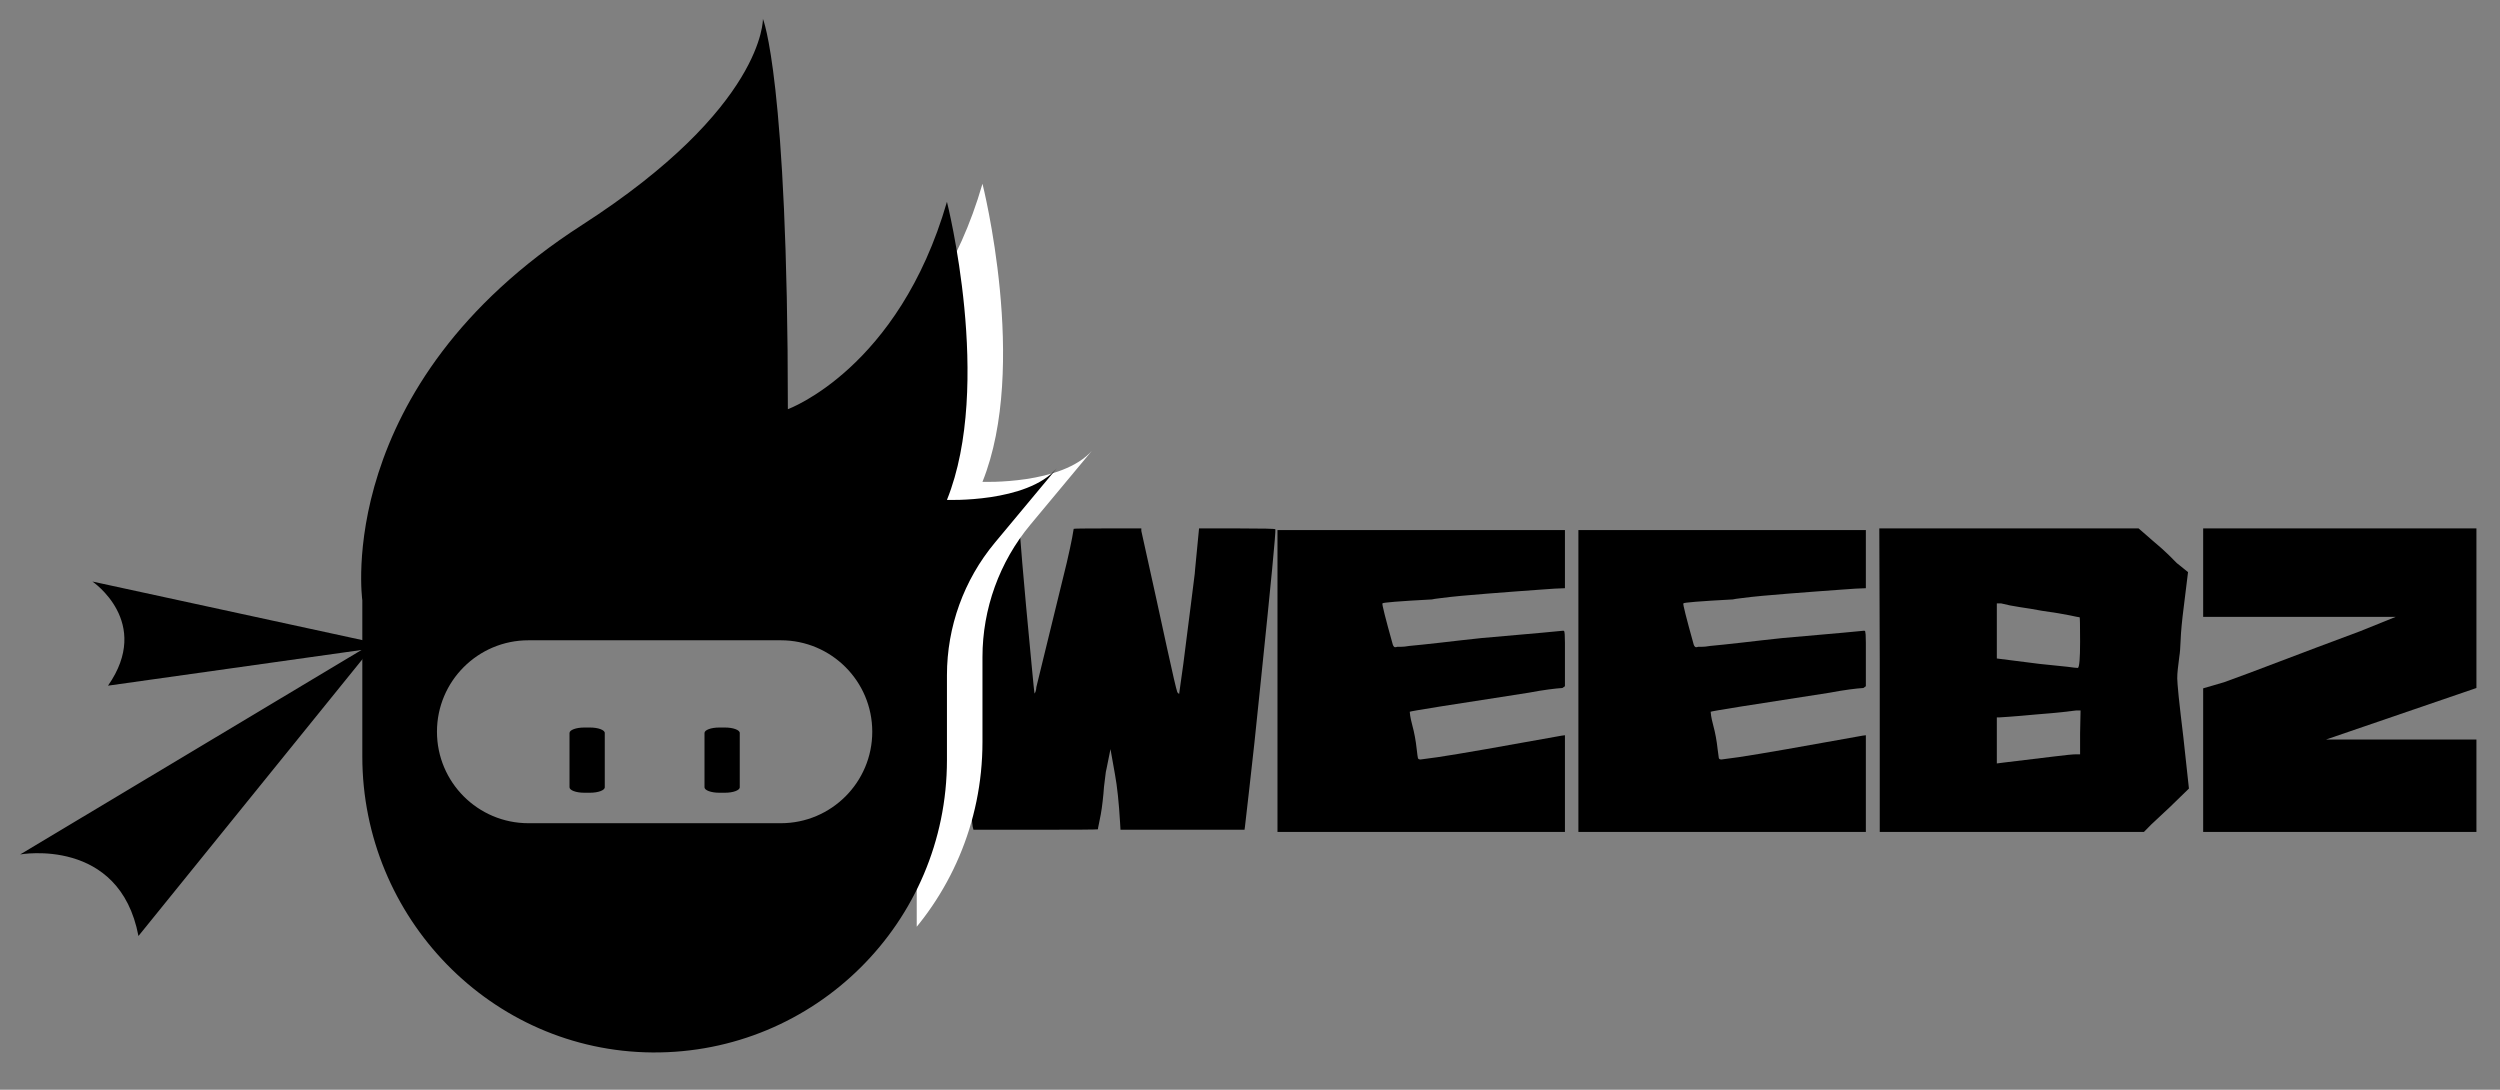
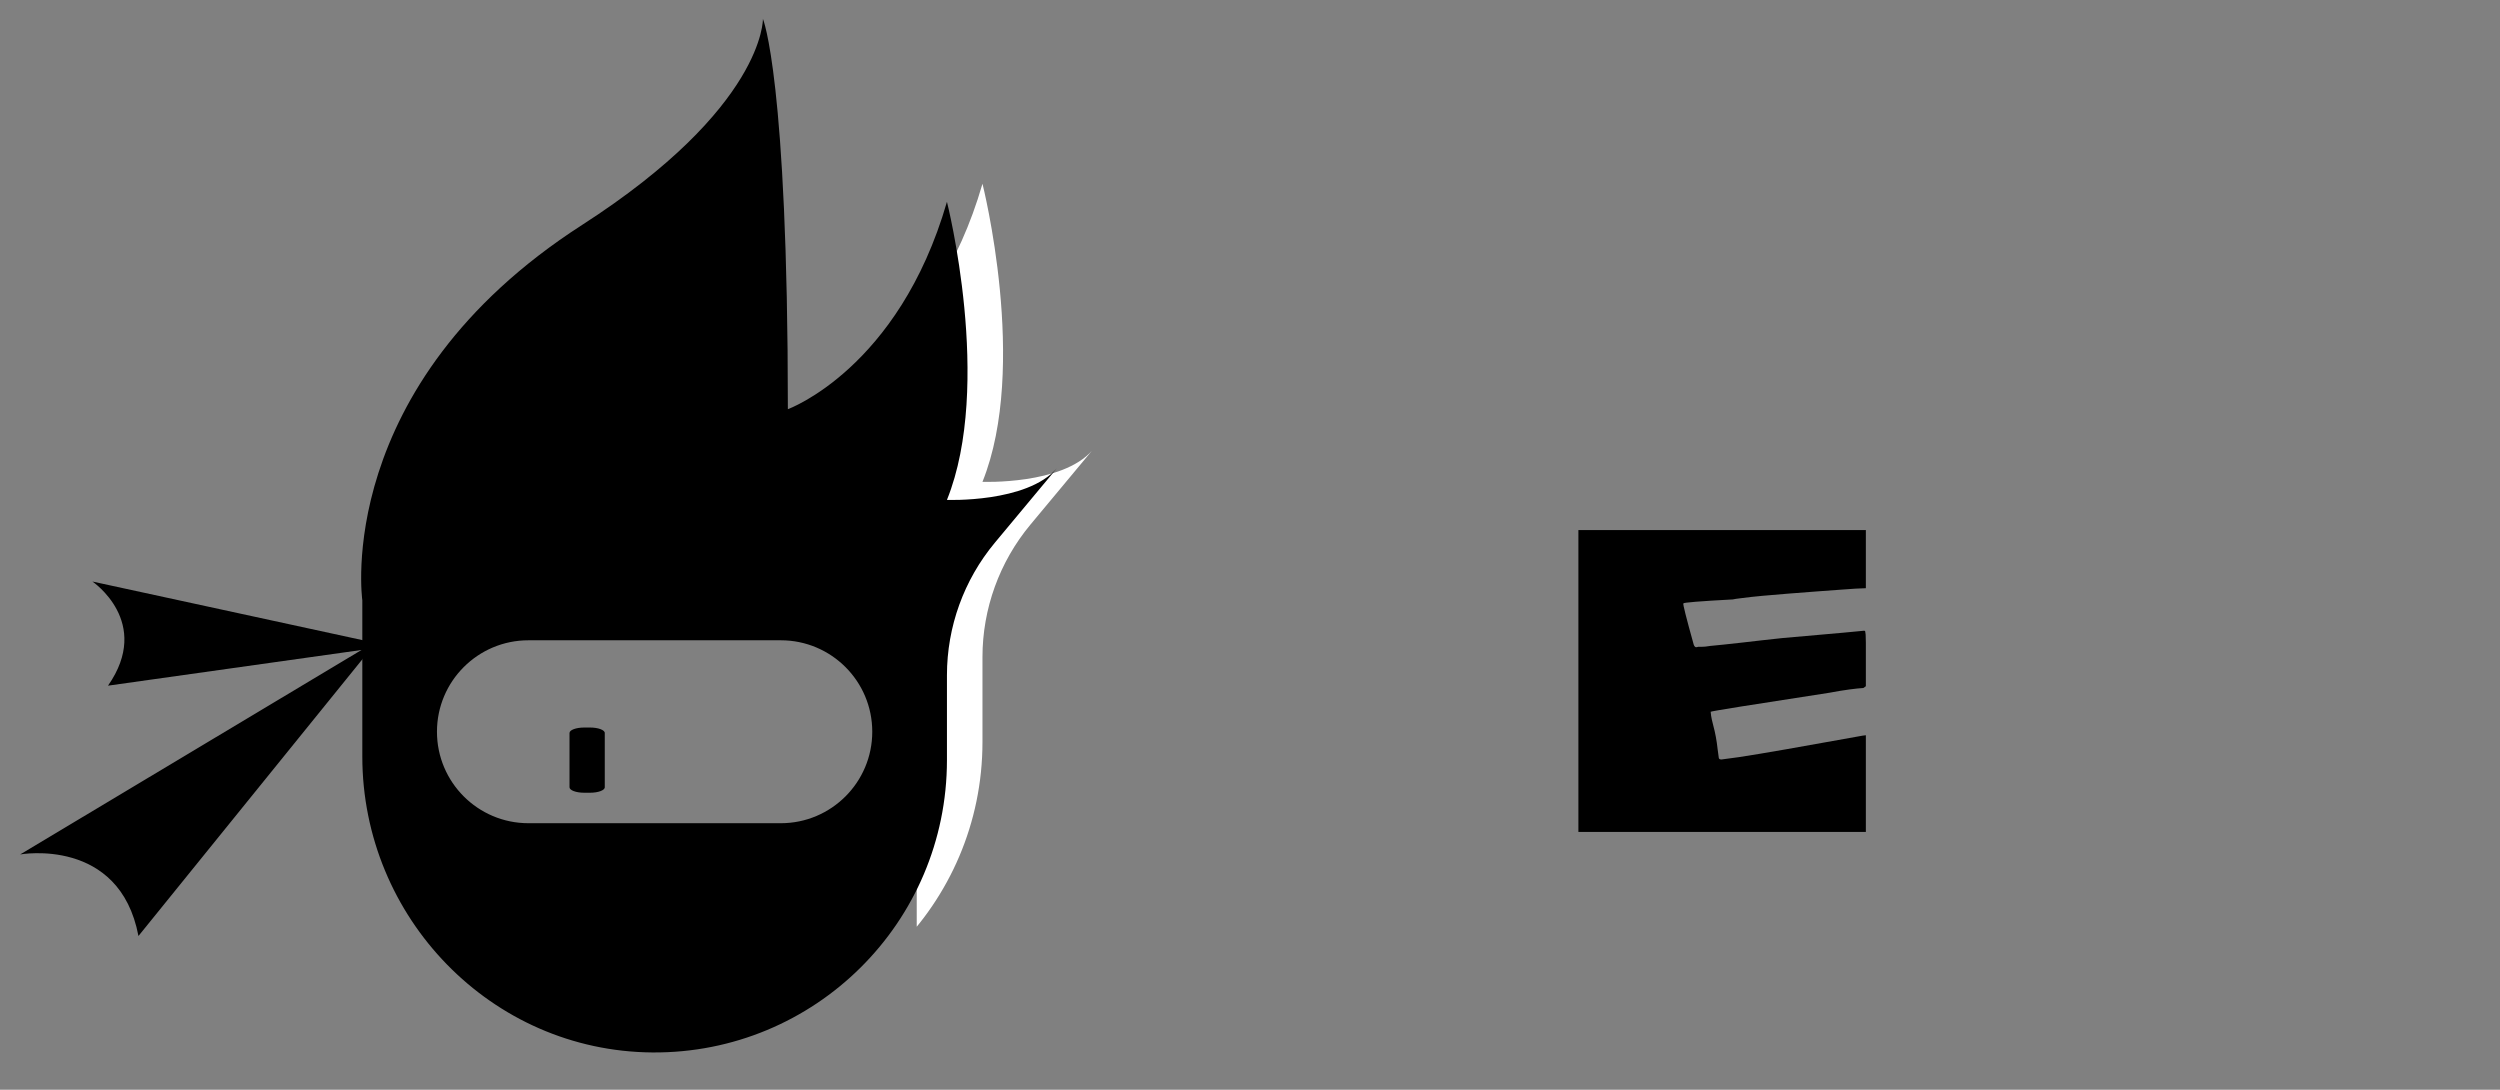
<svg xmlns="http://www.w3.org/2000/svg" version="1.0" preserveAspectRatio="xMidYMid meet" height="170" viewBox="0 0 292.5 127.5" zoomAndPan="magnify" width="390">
  <rect x="0" y="0" width="292.5" height="127.5" fill="#808080" stroke="none" />
  <defs>
    <clipPath id="78be9b008e">
      <path clip-rule="nonzero" d="M 107.258 1.684 L 127.691 1.684 L 127.691 121.27 L 107.258 121.27 Z M 107.258 1.684" />
    </clipPath>
    <clipPath id="80fa87641f">
      <path clip-rule="nonzero" d="M 42.137 2.18 L 123.562 2.18 L 123.562 123.383 L 42.137 123.383 Z M 42.137 2.18" />
    </clipPath>
    <clipPath id="fec2c5db4d">
      <path clip-rule="nonzero" d="M 2.359 68 L 46 68 L 46 109.938 L 2.359 109.938 Z M 2.359 68" />
    </clipPath>
  </defs>
-   <path fill-rule="nonzero" fill-opacity="1" d="M 109.938 62.117 L 109.887 61.824 L 119.281 61.824 C 119.281 61.859 119.387 63.203 119.605 65.855 C 119.828 68.512 120.191 72.492 120.699 77.801 C 120.906 80.039 121.023 81.152 121.047 81.152 C 121.078 81.086 121.117 81.016 121.152 80.945 C 121.219 80.742 121.254 80.559 121.254 80.391 C 121.285 80.223 121.602 78.938 122.195 76.539 C 122.789 74.137 123.656 70.566 124.812 65.832 C 125.109 64.543 125.32 63.57 125.441 62.918 C 125.562 62.258 125.621 61.91 125.621 61.875 C 125.621 61.84 126.926 61.824 129.527 61.824 L 133.535 61.824 L 133.535 62.117 C 134.855 68.074 135.855 72.609 136.523 75.727 C 137.203 78.84 137.609 80.594 137.75 81 L 137.957 81.203 C 137.957 81.203 138 80.867 138.098 80.188 C 138.199 79.508 138.32 78.652 138.457 77.621 C 138.594 76.59 138.734 75.469 138.883 74.258 C 139.039 73.039 139.184 71.898 139.32 70.832 C 139.457 69.766 139.574 68.844 139.668 68.059 C 139.773 67.281 139.824 66.805 139.824 66.641 L 140.289 61.824 L 144.746 61.824 C 147.727 61.824 149.219 61.859 149.219 61.926 C 149.277 62.262 148.719 68.094 147.543 79.426 C 146.965 85.141 146.504 89.438 146.164 92.312 C 145.828 95.184 145.66 96.648 145.66 96.719 L 145.609 97.082 L 131.098 97.082 L 131.047 96.219 C 130.91 93.883 130.711 92.012 130.453 90.613 C 130.203 89.215 130.031 88.223 129.926 87.648 L 129.477 89.879 C 129.406 90.145 129.352 90.457 129.32 90.816 C 129.285 91.172 129.234 91.586 129.168 92.055 C 129.133 92.598 129.078 93.156 129.012 93.73 C 128.949 94.309 128.875 94.824 128.793 95.277 C 128.707 95.734 128.629 96.121 128.562 96.438 C 128.488 96.762 128.457 96.957 128.457 97.031 C 128.355 97.062 125.934 97.082 121.203 97.082 L 113.895 97.082 L 113.805 96.719 C 113.805 96.625 113.598 94.922 113.188 91.605 C 112.988 89.742 112.785 87.762 112.582 85.664 C 112.375 83.57 112.137 81.352 111.871 79.012 C 111.871 78.816 111.836 78.387 111.77 77.727 C 111.699 77.062 111.621 76.293 111.535 75.418 C 111.449 74.535 111.355 73.609 111.254 72.648 C 111.156 71.688 111.059 70.785 110.957 69.941 C 110.855 69.09 110.766 68.387 110.699 67.828 C 110.629 67.27 110.582 66.957 110.559 66.887 C 110.211 63.918 110.008 62.324 109.938 62.117 Z M 128.457 97.031 Z M 128.457 97.031" fill="#000000" />
-   <path fill-rule="nonzero" fill-opacity="1" d="M 149.465 62.016 L 183.098 62.016 L 183.098 68.82 L 181.887 68.871 C 181.508 68.906 180.898 68.949 180.059 69 C 179.215 69.051 178.273 69.121 177.234 69.207 C 176.203 69.285 175.137 69.367 174.039 69.453 C 172.938 69.539 171.926 69.625 170.996 69.711 C 170.07 69.797 169.285 69.883 168.641 69.969 C 167.996 70.043 167.625 70.102 167.531 70.133 C 163.672 70.34 161.746 70.496 161.746 70.598 C 161.676 70.668 162.078 72.273 162.957 75.418 C 162.988 75.52 163.039 75.609 163.109 75.676 C 163.18 75.738 163.297 75.738 163.473 75.676 C 163.504 75.676 163.645 75.676 163.898 75.676 C 164.156 75.676 164.484 75.645 164.891 75.574 C 165.293 75.539 165.816 75.488 166.461 75.418 C 167.105 75.352 167.805 75.273 168.562 75.188 C 169.324 75.102 170.121 75.012 170.945 74.914 C 171.777 74.812 172.562 74.73 173.305 74.656 C 176.48 74.383 178.859 74.176 180.43 74.027 C 182.008 73.871 182.832 73.793 182.891 73.793 C 182.961 73.793 183.004 73.82 183.02 73.871 C 183.039 73.922 183.055 74.051 183.074 74.258 C 183.09 74.457 183.098 74.773 183.098 75.211 C 183.098 75.648 183.098 76.277 183.098 77.094 L 183.098 80.289 L 182.801 80.496 C 182.391 80.52 181.852 80.578 181.191 80.664 C 180.539 80.75 179.75 80.879 178.832 81.051 C 169.605 82.469 164.973 83.211 164.941 83.277 C 164.941 83.352 164.957 83.504 164.992 83.742 C 165.023 83.977 165.109 84.344 165.238 84.852 C 165.477 85.727 165.648 86.66 165.754 87.648 C 165.82 88.223 165.867 88.574 165.895 88.691 C 165.926 88.805 166.031 88.859 166.203 88.859 C 166.27 88.859 166.938 88.77 168.203 88.59 C 169.469 88.402 171.363 88.086 173.871 87.648 C 176.402 87.203 178.406 86.844 179.875 86.578 C 181.348 86.305 182.285 86.137 182.699 86.074 L 183.098 86.023 L 183.098 97.34 L 149.465 97.34 Z M 149.465 62.016" fill="#000000" />
  <path fill-rule="nonzero" fill-opacity="1" d="M 184.672 62.016 L 218.305 62.016 L 218.305 68.82 L 217.094 68.871 C 216.715 68.906 216.105 68.949 215.266 69 C 214.422 69.051 213.48 69.121 212.441 69.207 C 211.41 69.285 210.344 69.367 209.246 69.453 C 208.145 69.539 207.133 69.625 206.207 69.711 C 205.277 69.797 204.492 69.883 203.848 69.969 C 203.203 70.043 202.832 70.102 202.738 70.133 C 198.879 70.34 196.953 70.496 196.953 70.598 C 196.883 70.668 197.289 72.273 198.164 75.418 C 198.195 75.52 198.246 75.609 198.32 75.676 C 198.387 75.738 198.504 75.738 198.68 75.676 C 198.711 75.676 198.852 75.676 199.105 75.676 C 199.363 75.676 199.691 75.645 200.098 75.574 C 200.5 75.539 201.023 75.488 201.668 75.418 C 202.312 75.352 203.012 75.273 203.77 75.188 C 204.535 75.102 205.328 75.012 206.152 74.914 C 206.984 74.812 207.77 74.73 208.512 74.656 C 211.688 74.383 214.066 74.176 215.637 74.027 C 217.219 73.871 218.039 73.793 218.102 73.793 C 218.168 73.793 218.211 73.82 218.23 73.871 C 218.246 73.922 218.262 74.051 218.281 74.258 C 218.297 74.457 218.305 74.773 218.305 75.211 C 218.305 75.648 218.305 76.277 218.305 77.094 L 218.305 80.289 L 218.012 80.496 C 217.598 80.52 217.059 80.578 216.398 80.664 C 215.746 80.75 214.957 80.879 214.039 81.051 C 204.812 82.469 200.18 83.211 200.148 83.277 C 200.148 83.352 200.164 83.504 200.199 83.742 C 200.23 83.977 200.316 84.344 200.445 84.852 C 200.684 85.727 200.855 86.66 200.961 87.648 C 201.027 88.223 201.078 88.574 201.102 88.691 C 201.133 88.805 201.238 88.859 201.41 88.859 C 201.48 88.859 202.145 88.77 203.41 88.59 C 204.68 88.402 206.57 88.086 209.078 87.648 C 211.613 87.203 213.617 86.844 215.086 86.578 C 216.555 86.305 217.496 86.137 217.906 86.074 L 218.305 86.023 L 218.305 97.34 L 184.672 97.34 Z M 184.672 62.016" fill="#000000" />
-   <path fill-rule="nonzero" fill-opacity="1" d="M 243.371 85.816 L 243.426 83.125 L 242.91 83.125 C 242.641 83.16 242.137 83.223 241.387 83.305 C 240.648 83.391 239.602 83.484 238.242 83.59 C 236.859 83.719 235.801 83.809 235.074 83.859 C 234.344 83.91 233.945 83.938 233.887 83.938 L 233.629 83.938 L 233.629 89.324 L 234.441 89.219 C 236.973 88.91 238.926 88.676 240.293 88.512 C 241.664 88.34 242.539 88.254 242.91 88.254 L 243.371 88.254 Z M 238.902 71.461 C 237.988 71.289 237.137 71.148 236.336 71.035 C 235.543 70.918 234.809 70.773 234.133 70.598 L 233.629 70.598 L 233.629 77.043 L 237.176 77.492 C 238.195 77.633 239.086 77.734 239.84 77.801 C 240.605 77.871 241.273 77.941 241.852 78.008 C 242.188 78.043 242.461 78.078 242.676 78.113 C 242.898 78.137 243.043 78.148 243.113 78.148 C 243.285 78.055 243.371 77.043 243.371 75.109 C 243.371 73.184 243.352 72.223 243.32 72.223 C 243.25 72.223 242.852 72.145 242.121 71.988 C 241.402 71.836 240.324 71.66 238.902 71.461 Z M 219.93 77.34 L 219.879 61.824 L 250.215 61.824 L 251.84 63.238 C 252.691 63.953 253.336 64.527 253.773 64.965 C 254.211 65.406 254.512 65.711 254.688 65.883 L 256 66.938 L 255.5 70.996 C 255.293 72.621 255.172 73.902 255.137 74.84 C 255.102 75.766 255.051 76.418 254.984 76.785 C 254.914 77.359 254.855 77.855 254.805 78.266 C 254.758 78.672 254.738 79.039 254.738 79.375 C 254.738 79.641 254.793 80.352 254.906 81.5 C 255.027 82.652 255.207 84.227 255.449 86.219 L 256.105 92.262 L 254.328 93.988 C 254.023 94.289 253.66 94.641 253.23 95.031 C 252.809 95.418 252.293 95.902 251.684 96.477 L 250.836 97.34 L 219.93 97.34 Z M 219.93 77.34" fill="#000000" />
-   <path fill-rule="nonzero" fill-opacity="1" d="M 257.77 61.824 L 289.742 61.824 L 289.742 80.496 L 272.141 86.527 L 289.742 86.527 L 289.742 97.34 L 257.77 97.34 L 257.77 80.535 L 260.207 79.824 C 261.898 79.215 264.074 78.406 266.727 77.391 C 269.383 76.379 272.52 75.195 276.148 73.848 L 280.297 72.172 L 257.77 72.172 Z M 257.77 61.824" fill="#000000" />
  <g clip-path="url(#78be9b008e)">
    <path fill-rule="nonzero" fill-opacity="1" d="M 95.516 94.203 L 65.988 94.203 C 60.078 94.203 55.289 89.41 55.289 83.5 C 55.289 77.59 60.078 72.801 65.988 72.801 L 95.516 72.801 C 101.422 72.801 106.215 77.59 106.215 83.5 C 106.215 89.41 101.422 94.203 95.516 94.203 Z M 114.949 56.375 C 120.371 42.906 114.949 21.5 114.949 21.5 C 109.301 41.059 96.34 45.762 96.34 45.762 C 96.34 7.012 93.418 0.09 93.418 0.09 C 93.418 0.09 93.668 10.426 72.262 24.203 C 43 43.039 46.551 68.121 46.551 68.121 L 46.551 86.391 C 46.551 105.25 61.633 120.883 80.492 121.02 C 99.5 121.16 114.949 105.797 114.949 86.82 L 114.949 76.887 C 114.949 71.223 116.934 65.742 120.555 61.387 L 127.801 52.684 C 124.293 56.742 114.949 56.375 114.949 56.375" fill="#ffffff" />
  </g>
  <g clip-path="url(#80fa87641f)">
    <path fill-rule="nonzero" fill-opacity="1" d="M 91.355 96.316 L 61.828 96.316 C 55.918 96.316 51.125 91.523 51.125 85.613 C 51.125 79.703 55.918 74.914 61.828 74.914 L 91.355 74.914 C 97.262 74.914 102.055 79.703 102.055 85.613 C 102.055 91.523 97.262 96.316 91.355 96.316 Z M 110.793 58.488 C 116.211 45.02 110.793 23.613 110.793 23.613 C 105.141 43.172 92.18 47.875 92.18 47.875 C 92.18 9.125 89.262 2.207 89.262 2.207 C 89.262 2.207 89.504 12.539 68.102 26.32 C 38.84 45.152 42.391 70.234 42.391 70.234 L 42.391 88.504 C 42.391 107.363 57.473 122.996 76.332 123.137 C 95.34 123.273 110.793 107.91 110.793 88.934 L 110.793 79 C 110.793 73.336 112.773 67.855 116.395 63.5 L 123.641 54.797 C 120.133 58.855 110.793 58.488 110.793 58.488" fill="#000000" />
  </g>
  <path fill-rule="nonzero" fill-opacity="1" d="M 69.035 85.121 L 68.352 85.121 C 67.402 85.121 66.633 85.406 66.633 85.758 L 66.633 92.113 C 66.633 92.465 67.402 92.75 68.352 92.75 L 69.035 92.75 C 69.988 92.75 70.758 92.465 70.758 92.113 L 70.758 85.758 C 70.758 85.406 69.988 85.121 69.035 85.121" fill="#000000" />
-   <path fill-rule="nonzero" fill-opacity="1" d="M 84.832 85.121 L 84.145 85.121 C 83.195 85.121 82.426 85.406 82.426 85.758 L 82.426 92.113 C 82.426 92.465 83.195 92.75 84.145 92.75 L 84.832 92.75 C 85.781 92.75 86.551 92.465 86.551 92.113 L 86.551 85.758 C 86.551 85.406 85.781 85.121 84.832 85.121" fill="#000000" />
  <g clip-path="url(#fec2c5db4d)">
    <path fill-rule="nonzero" fill-opacity="1" d="M 45.59 75.582 L 43.941 75.227 L 44.195 74.914 L 43.742 75.184 L 10.812 68.039 C 10.812 68.039 17.84 72.785 12.637 80.223 L 42.297 76.047 L 2.359 99.969 C 2.359 99.969 13.996 97.875 16.199 109.512 L 43.402 75.895 L 45.59 75.582" fill="#000000" />
  </g>
</svg>